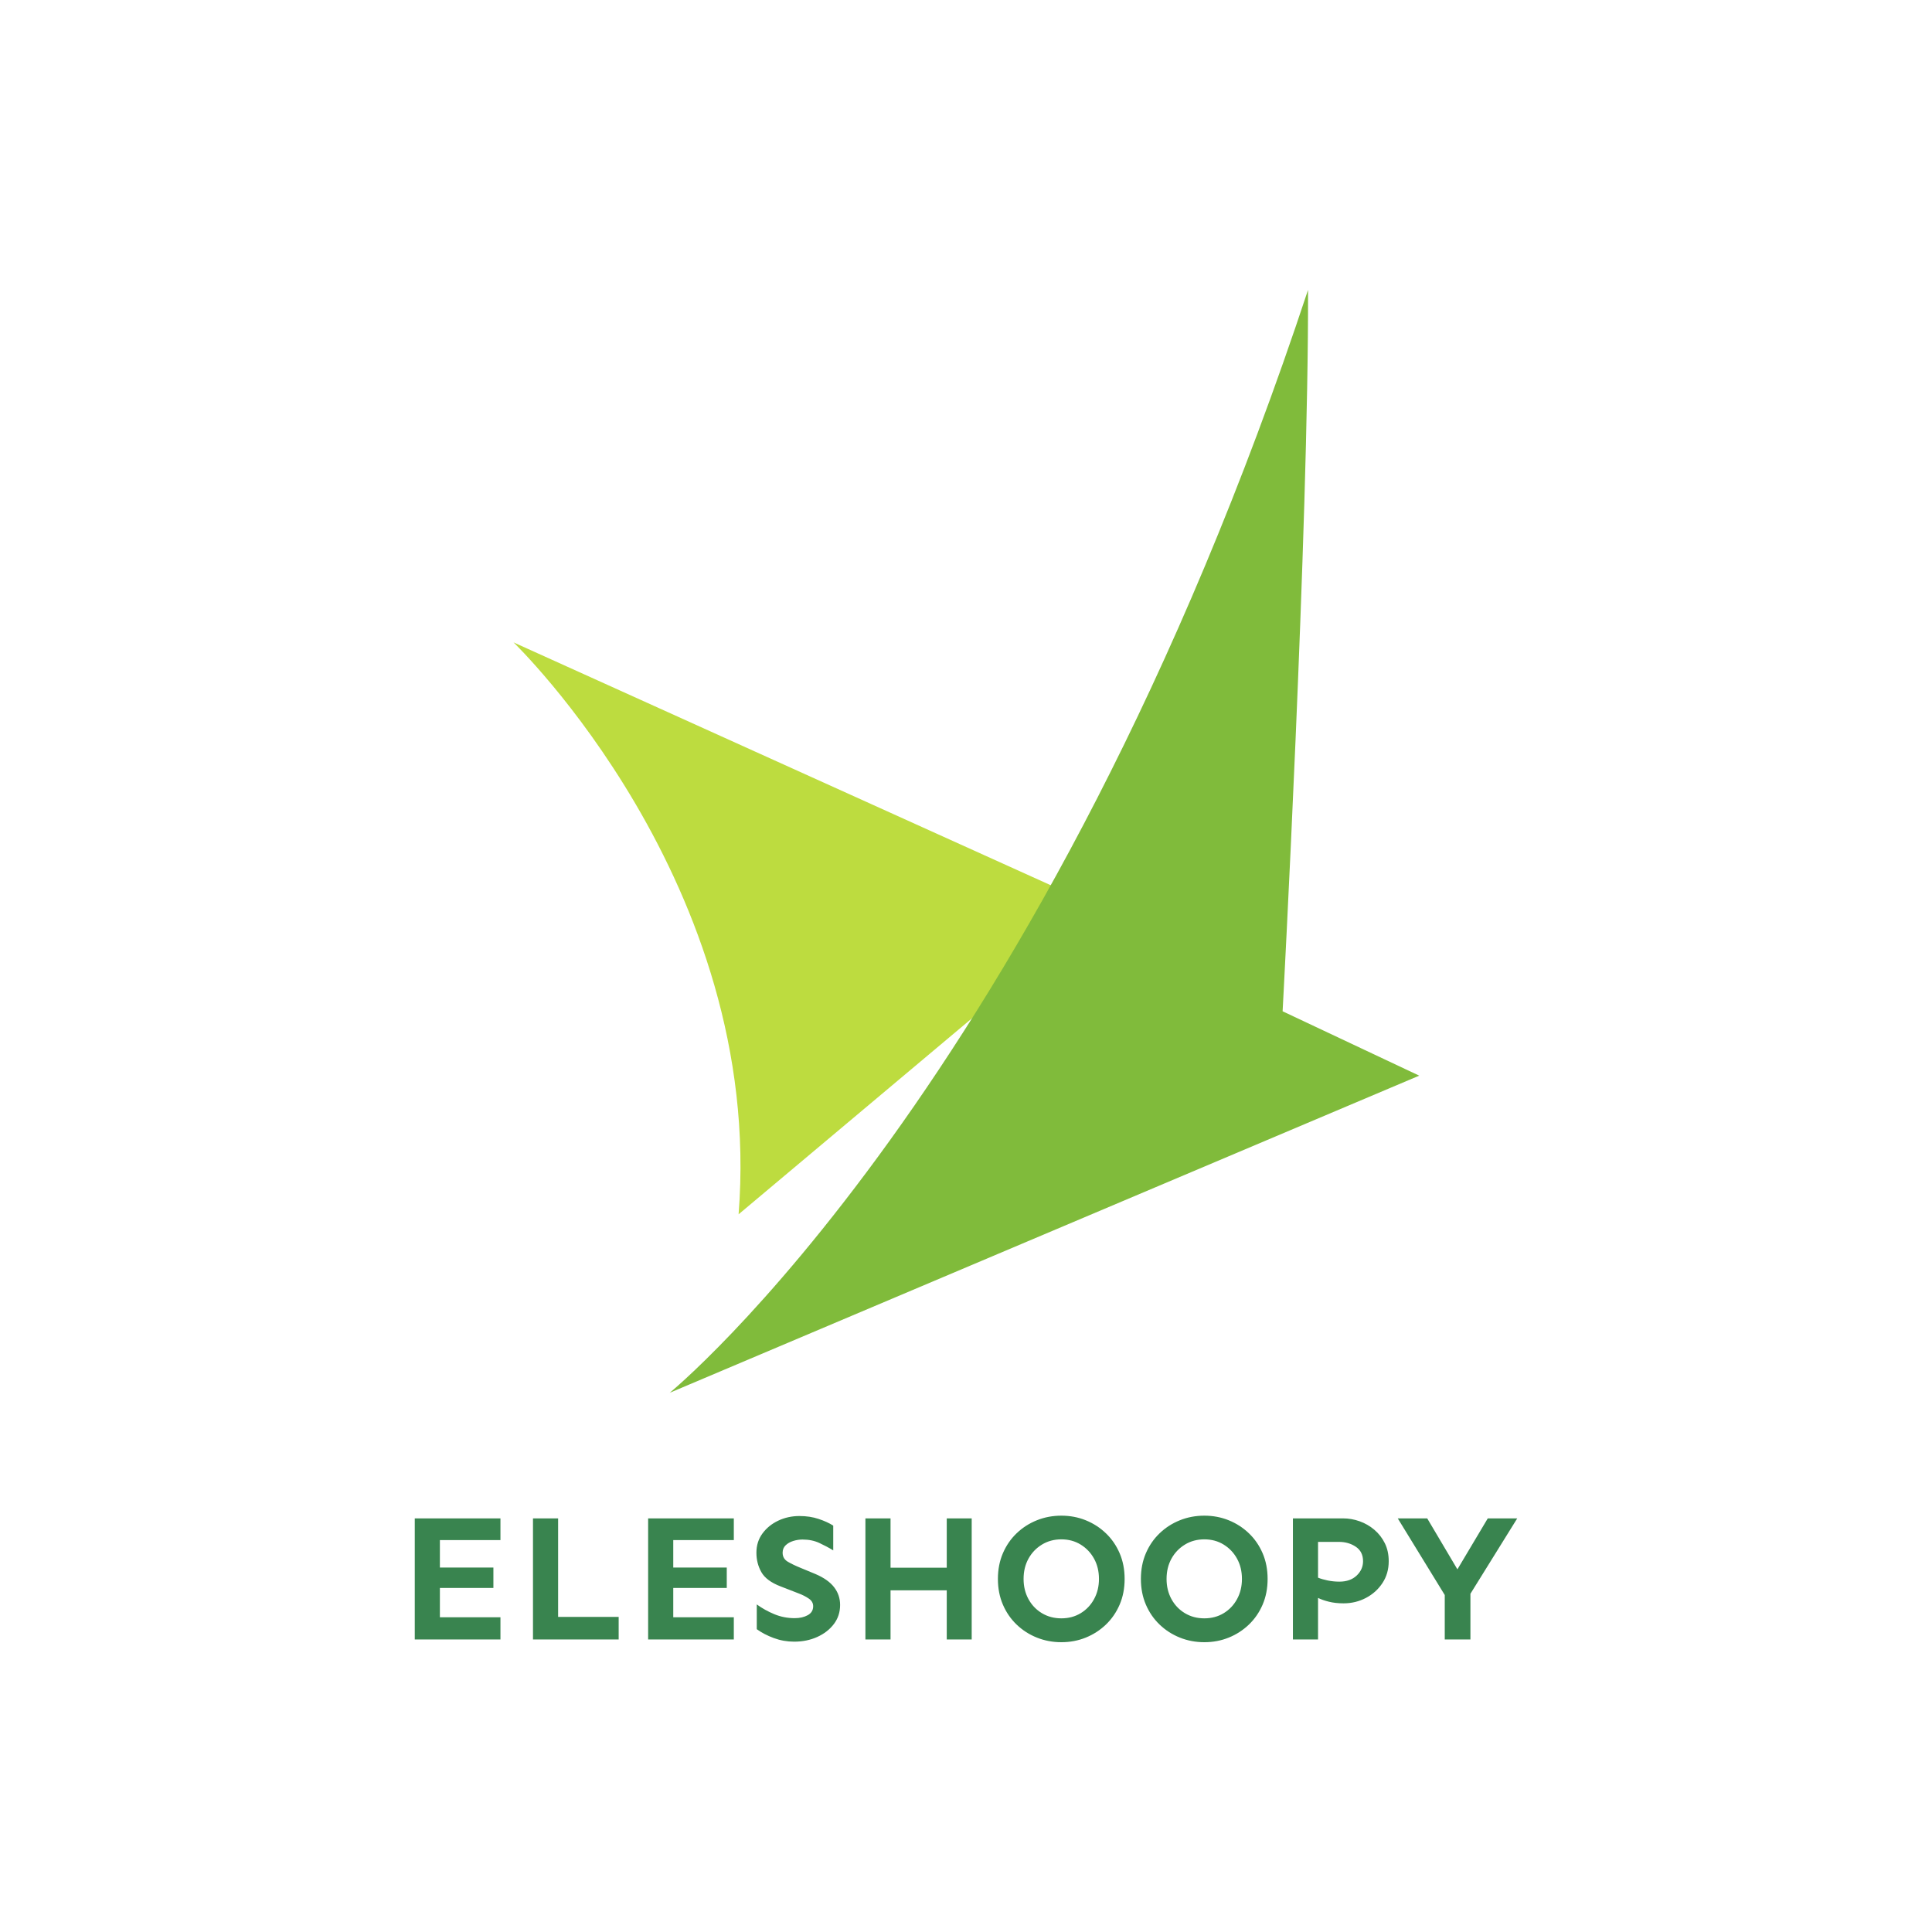
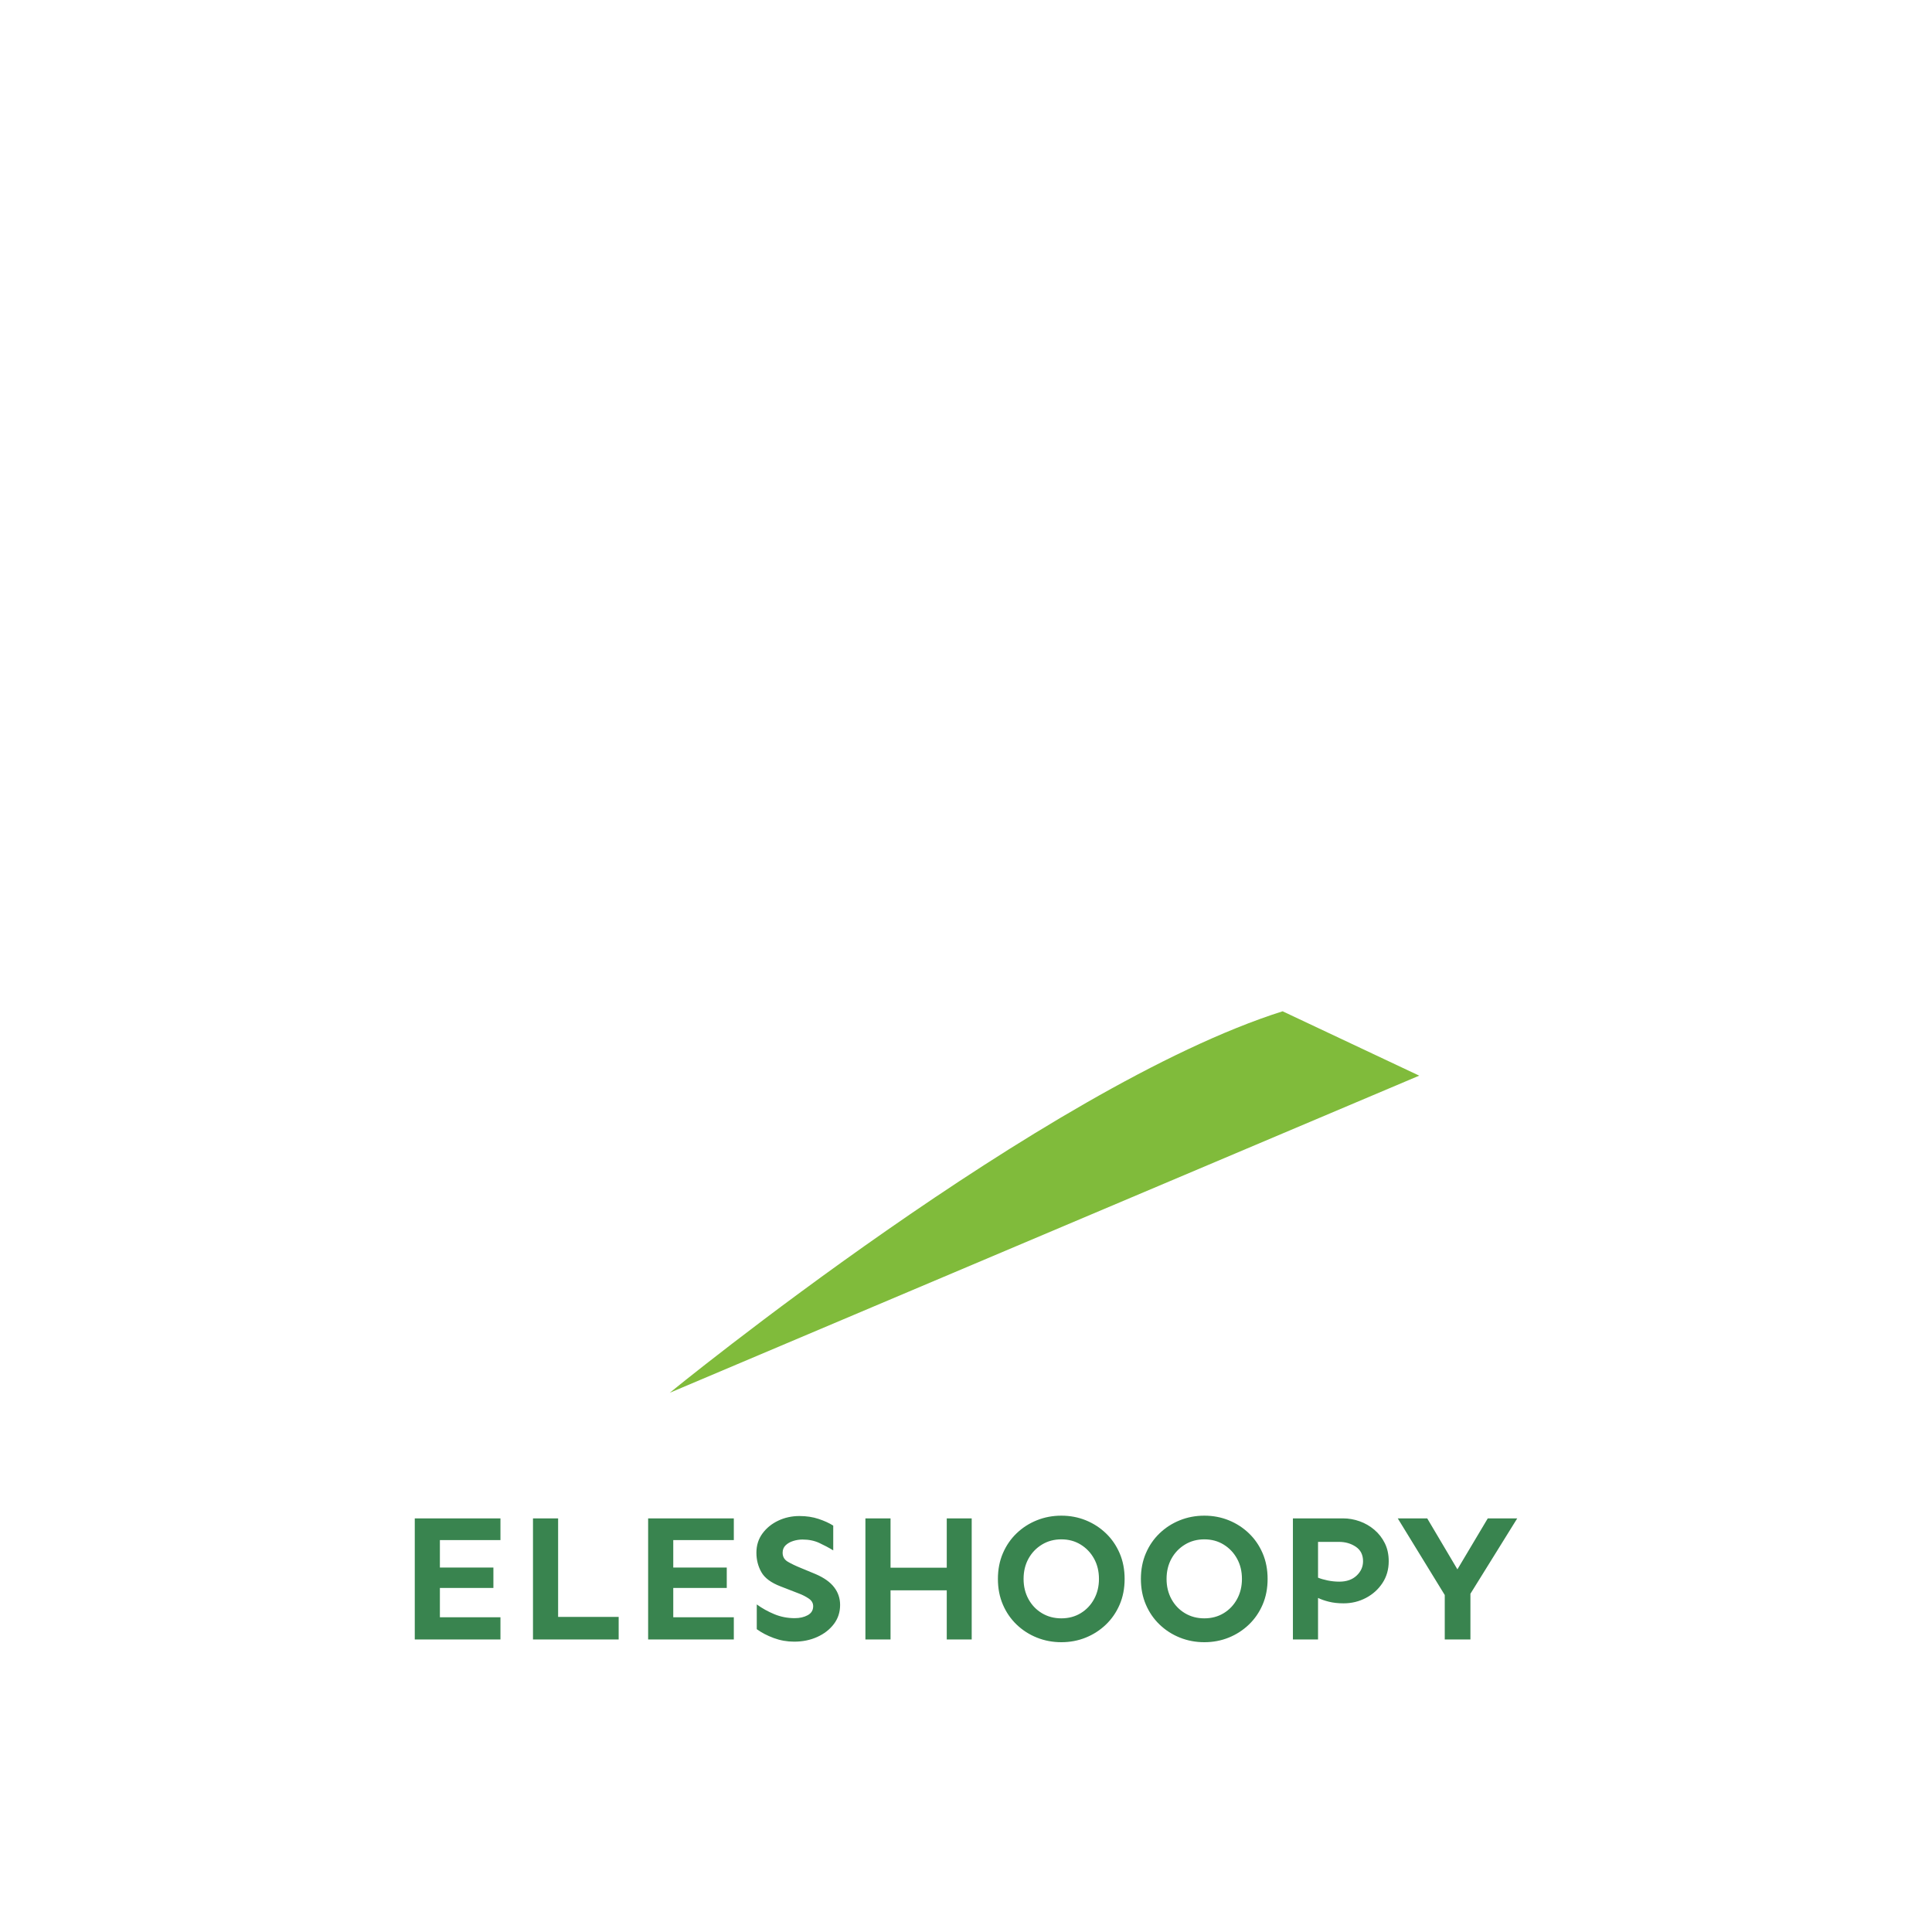
<svg xmlns="http://www.w3.org/2000/svg" viewBox="0 0 1000 1000" height="1000" width="1000">
  <defs />
-   <path d="M 235.126 286.11 C 235.126 286.11 346.726 393.41 335.126 540.21 C 365.926 514.31 496.826 404.41 496.826 404.41 L 235.126 286.11 Z" transform="matrix(1.165 0 0 1.165 -8.128 -0.823)" fill="#bddc3f" />
-   <path d="M 304.526 619.51 L 637.526 478.61 L 576.826 450.01 C 576.826 450.01 588.426 234.71 588.126 129.51 C 471.026 483.51 304.526 619.51 304.526 619.51 Z" transform="matrix(1.165 0 0 1.165 -8.128 -0.823)" fill="#80bb3b" />
+   <path d="M 304.526 619.51 L 637.526 478.61 L 576.826 450.01 C 471.026 483.51 304.526 619.51 304.526 619.51 Z" transform="matrix(1.165 0 0 1.165 -8.128 -0.823)" fill="#80bb3b" />
  <path d="M 265.27 107.979 L 265.27 118.573 L 237.52 118.573 L 237.52 133.76 L 268.926 133.76 L 268.926 145.291 L 224.489 145.291 L 224.489 82.479 L 268.926 82.479 L 268.926 93.729 L 237.52 93.729 L 237.52 107.979 L 265.27 107.979 Z M 298.833 82.479 L 298.833 133.573 L 330.239 133.573 L 330.239 145.291 L 285.801 145.291 L 285.801 82.479 L 298.833 82.479 Z M 386.301 107.979 L 386.301 118.573 L 358.551 118.573 L 358.551 133.76 L 389.958 133.76 L 389.958 145.291 L 345.52 145.291 L 345.52 82.479 L 389.958 82.479 L 389.958 93.729 L 358.551 93.729 L 358.551 107.979 L 386.301 107.979 Z M 423.989 81.26 C 427.614 81.26 430.926 81.76 433.926 82.76 C 436.926 83.76 439.458 84.916 441.52 86.229 L 441.52 99.073 C 439.27 97.698 436.864 96.416 434.301 95.229 C 431.739 94.041 428.833 93.448 425.583 93.448 C 423.958 93.448 422.348 93.698 420.754 94.198 C 419.161 94.698 417.848 95.448 416.817 96.448 C 415.786 97.448 415.27 98.729 415.27 100.291 C 415.27 102.354 416.176 103.916 417.989 104.979 C 419.801 106.041 422.02 107.104 424.645 108.166 L 432.333 111.354 C 436.708 113.229 439.926 115.51 441.989 118.198 C 444.051 120.885 445.083 123.948 445.083 127.385 C 445.083 131.135 444.004 134.432 441.848 137.276 C 439.692 140.119 436.817 142.354 433.223 143.979 C 429.629 145.604 425.645 146.416 421.27 146.416 C 417.583 146.416 414.051 145.791 410.676 144.541 C 407.301 143.291 404.364 141.76 401.864 139.948 L 401.864 127.104 C 404.614 129.104 407.645 130.791 410.958 132.166 C 414.27 133.541 417.801 134.229 421.551 134.229 C 424.176 134.229 426.426 133.713 428.301 132.682 C 430.176 131.651 431.114 130.104 431.114 128.041 C 431.114 126.416 430.348 125.088 428.817 124.057 C 427.286 123.026 425.614 122.166 423.801 121.479 L 414.145 117.729 C 409.27 115.854 405.973 113.401 404.254 110.369 C 402.536 107.338 401.676 103.979 401.676 100.291 C 401.676 96.479 402.723 93.151 404.817 90.307 C 406.911 87.463 409.645 85.244 413.02 83.651 C 416.395 82.057 420.051 81.26 423.989 81.26 Z M 471.239 82.479 L 471.239 108.073 L 500.395 108.073 L 500.395 82.479 L 513.333 82.479 L 513.333 145.291 L 500.395 145.291 L 500.395 119.791 L 471.239 119.791 L 471.239 145.291 L 458.208 145.291 L 458.208 82.479 L 471.239 82.479 Z M 559.833 81.073 C 564.333 81.073 568.551 81.869 572.489 83.463 C 576.426 85.057 579.911 87.307 582.942 90.213 C 585.973 93.119 588.348 96.573 590.067 100.573 C 591.786 104.573 592.645 109.01 592.645 113.885 C 592.645 118.76 591.786 123.198 590.067 127.198 C 588.348 131.198 585.973 134.651 582.942 137.557 C 579.911 140.463 576.426 142.713 572.489 144.307 C 568.551 145.901 564.333 146.698 559.833 146.698 C 555.333 146.698 551.098 145.901 547.129 144.307 C 543.161 142.713 539.661 140.463 536.629 137.557 C 533.598 134.651 531.223 131.198 529.504 127.198 C 527.786 123.198 526.926 118.76 526.926 113.885 C 526.926 109.01 527.786 104.573 529.504 100.573 C 531.223 96.573 533.598 93.119 536.629 90.213 C 539.661 87.307 543.161 85.057 547.129 83.463 C 551.098 81.869 555.333 81.073 559.833 81.073 Z M 559.833 93.354 C 556.083 93.354 552.723 94.26 549.754 96.073 C 546.786 97.885 544.458 100.323 542.77 103.385 C 541.083 106.448 540.239 109.948 540.239 113.885 C 540.239 117.76 541.083 121.244 542.77 124.338 C 544.458 127.432 546.786 129.869 549.754 131.651 C 552.723 133.432 556.083 134.323 559.833 134.323 C 563.583 134.323 566.926 133.432 569.864 131.651 C 572.801 129.869 575.114 127.432 576.801 124.338 C 578.489 121.244 579.333 117.76 579.333 113.885 C 579.333 109.948 578.489 106.448 576.801 103.385 C 575.114 100.323 572.801 97.885 569.864 96.073 C 566.926 94.26 563.583 93.354 559.833 93.354 Z M 633.989 81.073 C 638.489 81.073 642.708 81.869 646.645 83.463 C 650.583 85.057 654.067 87.307 657.098 90.213 C 660.129 93.119 662.504 96.573 664.223 100.573 C 665.942 104.573 666.801 109.01 666.801 113.885 C 666.801 118.76 665.942 123.198 664.223 127.198 C 662.504 131.198 660.129 134.651 657.098 137.557 C 654.067 140.463 650.583 142.713 646.645 144.307 C 642.708 145.901 638.489 146.698 633.989 146.698 C 629.489 146.698 625.254 145.901 621.286 144.307 C 617.317 142.713 613.817 140.463 610.786 137.557 C 607.754 134.651 605.379 131.198 603.661 127.198 C 601.942 123.198 601.083 118.76 601.083 113.885 C 601.083 109.01 601.942 104.573 603.661 100.573 C 605.379 96.573 607.754 93.119 610.786 90.213 C 613.817 87.307 617.317 85.057 621.286 83.463 C 625.254 81.869 629.489 81.073 633.989 81.073 Z M 633.989 93.354 C 630.239 93.354 626.879 94.26 623.911 96.073 C 620.942 97.885 618.614 100.323 616.926 103.385 C 615.239 106.448 614.395 109.948 614.395 113.885 C 614.395 117.76 615.239 121.244 616.926 124.338 C 618.614 127.432 620.942 129.869 623.911 131.651 C 626.879 133.432 630.239 134.323 633.989 134.323 C 637.739 134.323 641.083 133.432 644.02 131.651 C 646.958 129.869 649.27 127.432 650.958 124.338 C 652.645 121.244 653.489 117.76 653.489 113.885 C 653.489 109.948 652.645 106.448 650.958 103.385 C 649.27 100.323 646.958 97.885 644.02 96.073 C 641.083 94.26 637.739 93.354 633.989 93.354 Z M 705.895 82.479 C 708.833 82.479 711.708 82.979 714.52 83.979 C 717.333 84.979 719.879 86.448 722.161 88.385 C 724.442 90.323 726.254 92.651 727.598 95.369 C 728.942 98.088 729.614 101.198 729.614 104.698 C 729.614 108.948 728.536 112.713 726.379 115.994 C 724.223 119.276 721.364 121.854 717.801 123.729 C 714.239 125.604 710.364 126.541 706.176 126.541 C 703.364 126.541 700.833 126.26 698.583 125.698 C 696.333 125.135 694.458 124.479 692.958 123.729 L 692.958 145.291 L 679.926 145.291 L 679.926 82.479 L 705.895 82.479 Z M 692.958 94.666 L 692.958 113.229 C 694.333 113.791 696.004 114.276 697.973 114.682 C 699.942 115.088 701.958 115.291 704.02 115.291 C 707.77 115.291 710.754 114.244 712.973 112.151 C 715.192 110.057 716.301 107.573 716.301 104.698 C 716.301 101.385 715.051 98.885 712.551 97.198 C 710.051 95.51 707.114 94.666 703.739 94.666 L 692.958 94.666 Z M 796.27 82.479 L 771.989 121.573 L 771.989 145.291 L 758.676 145.291 L 758.676 122.229 L 734.301 82.479 L 749.583 82.479 L 765.239 108.916 L 780.989 82.479 L 796.27 82.479 Z" transform="matrix(0.998 0 0 0.998 -9.356 703.597)" fill="#39844f" id="text" />
</svg>